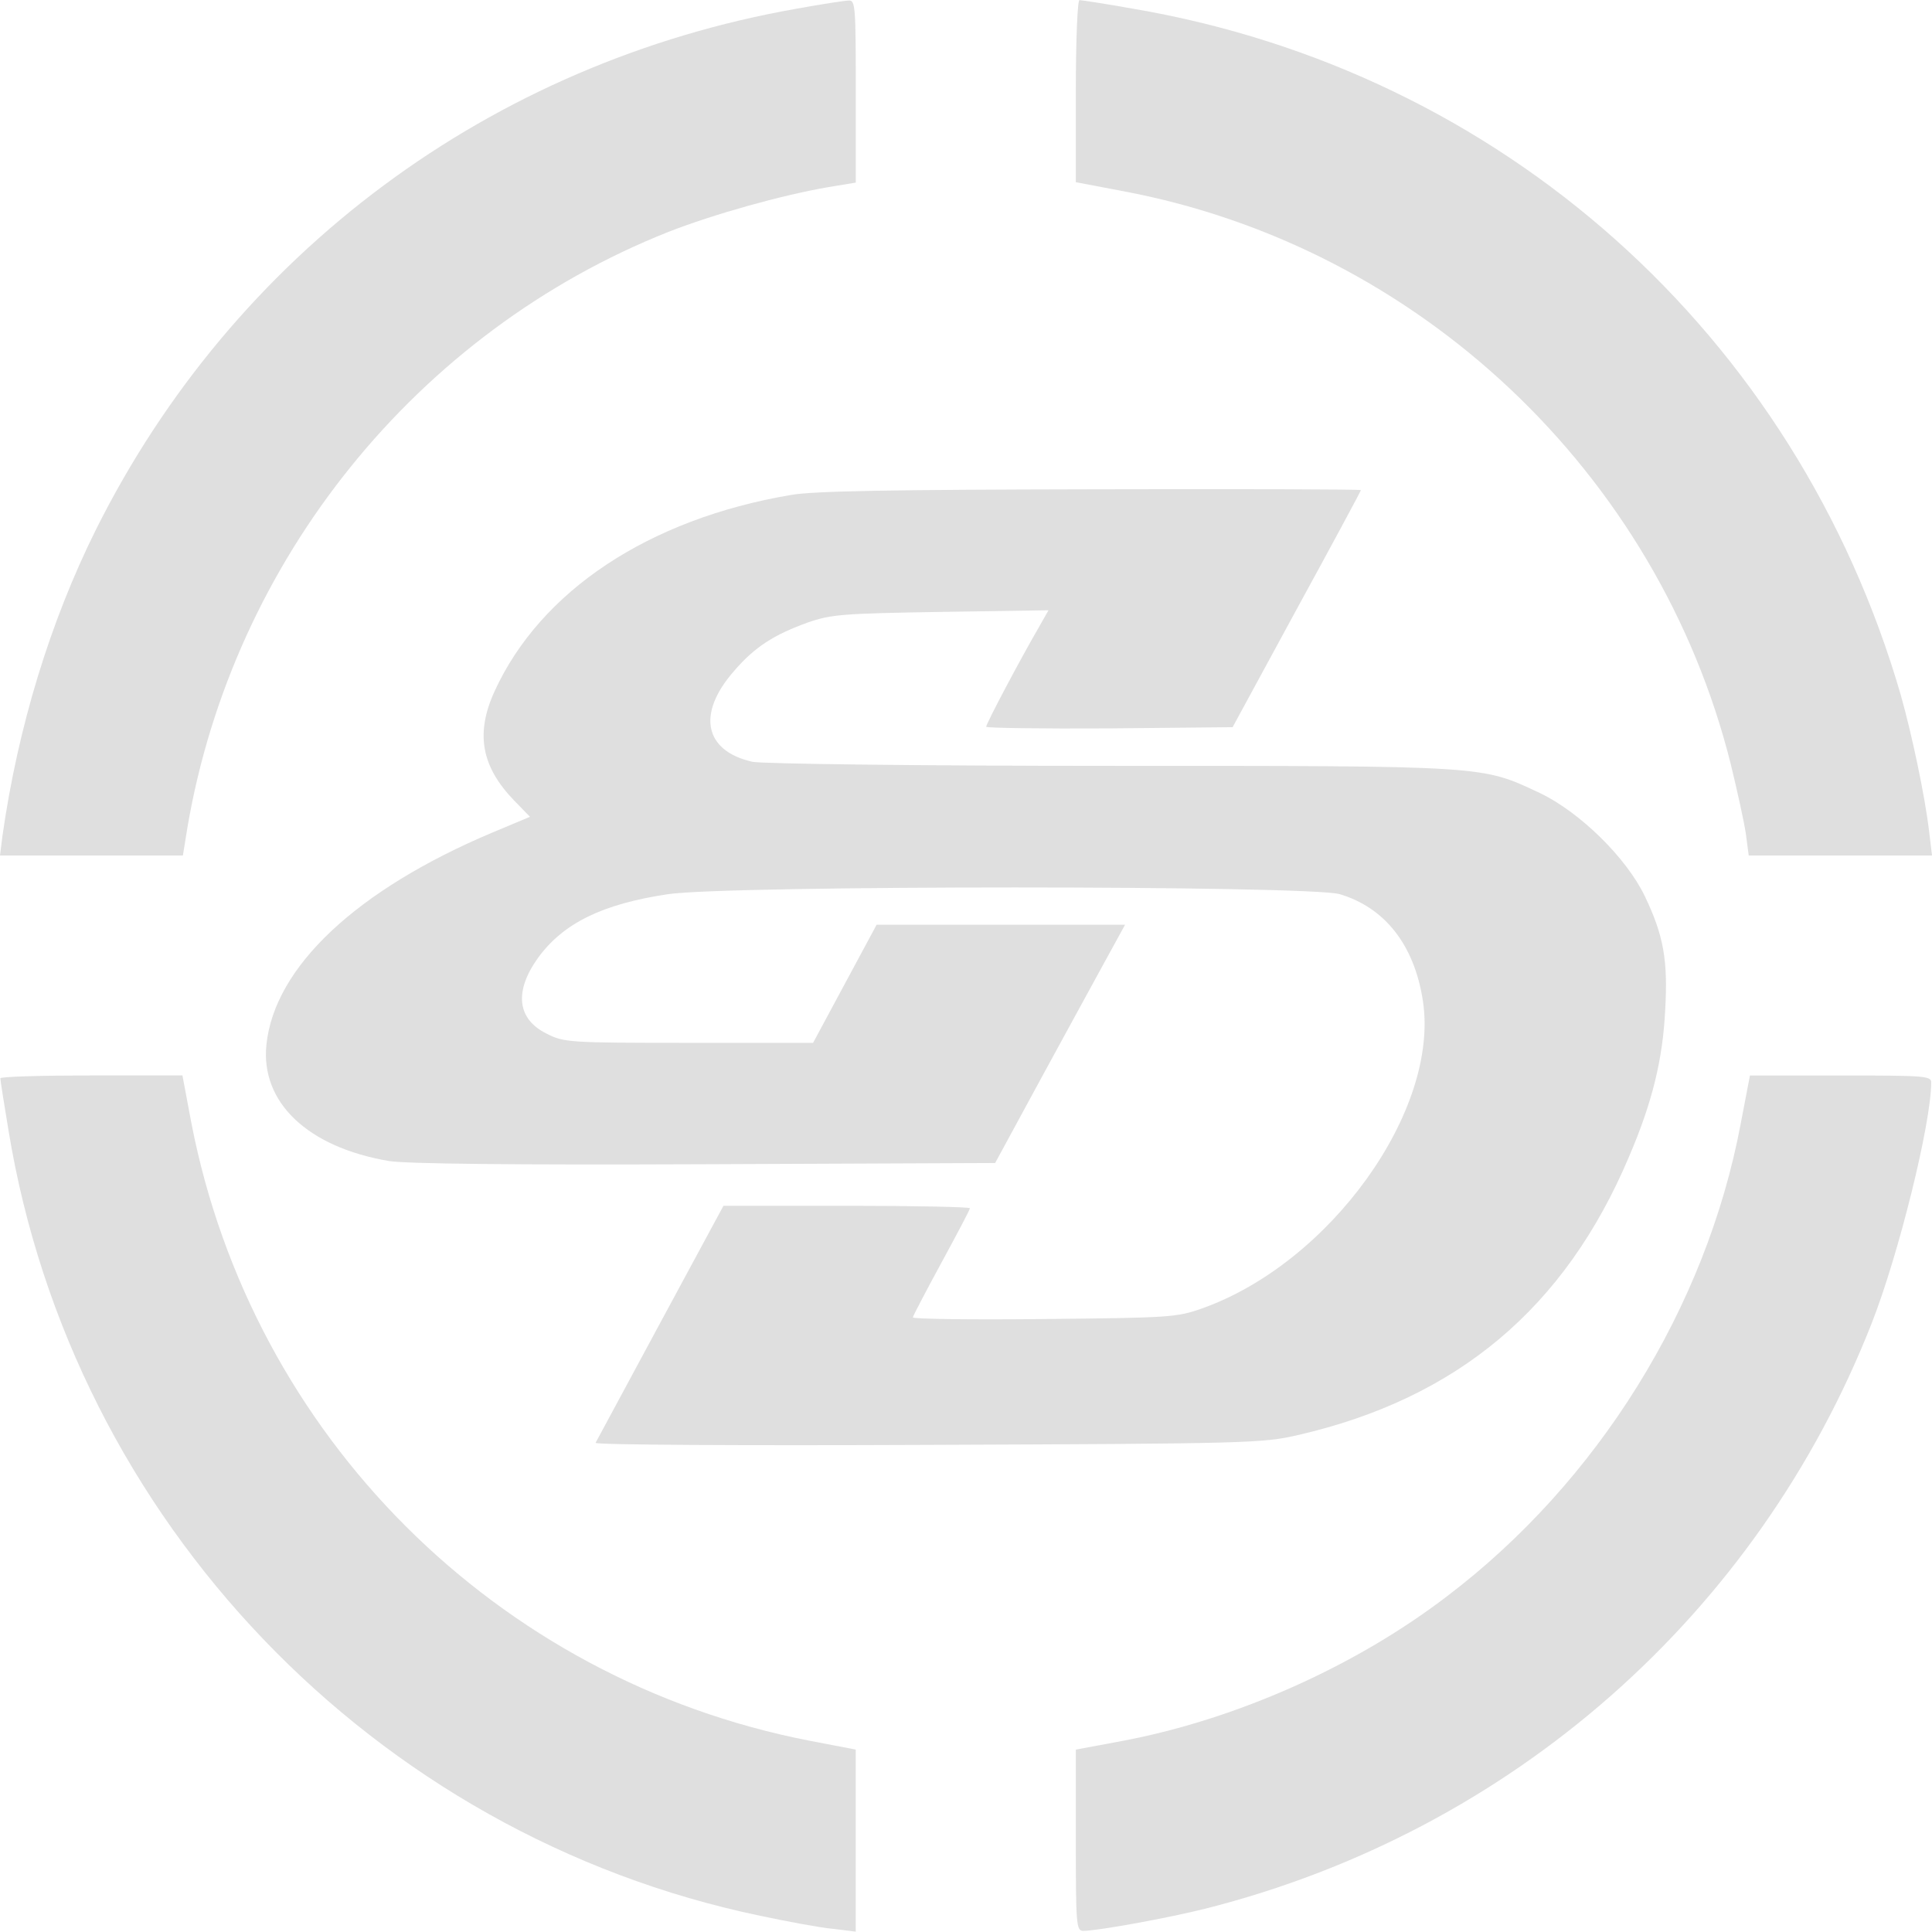
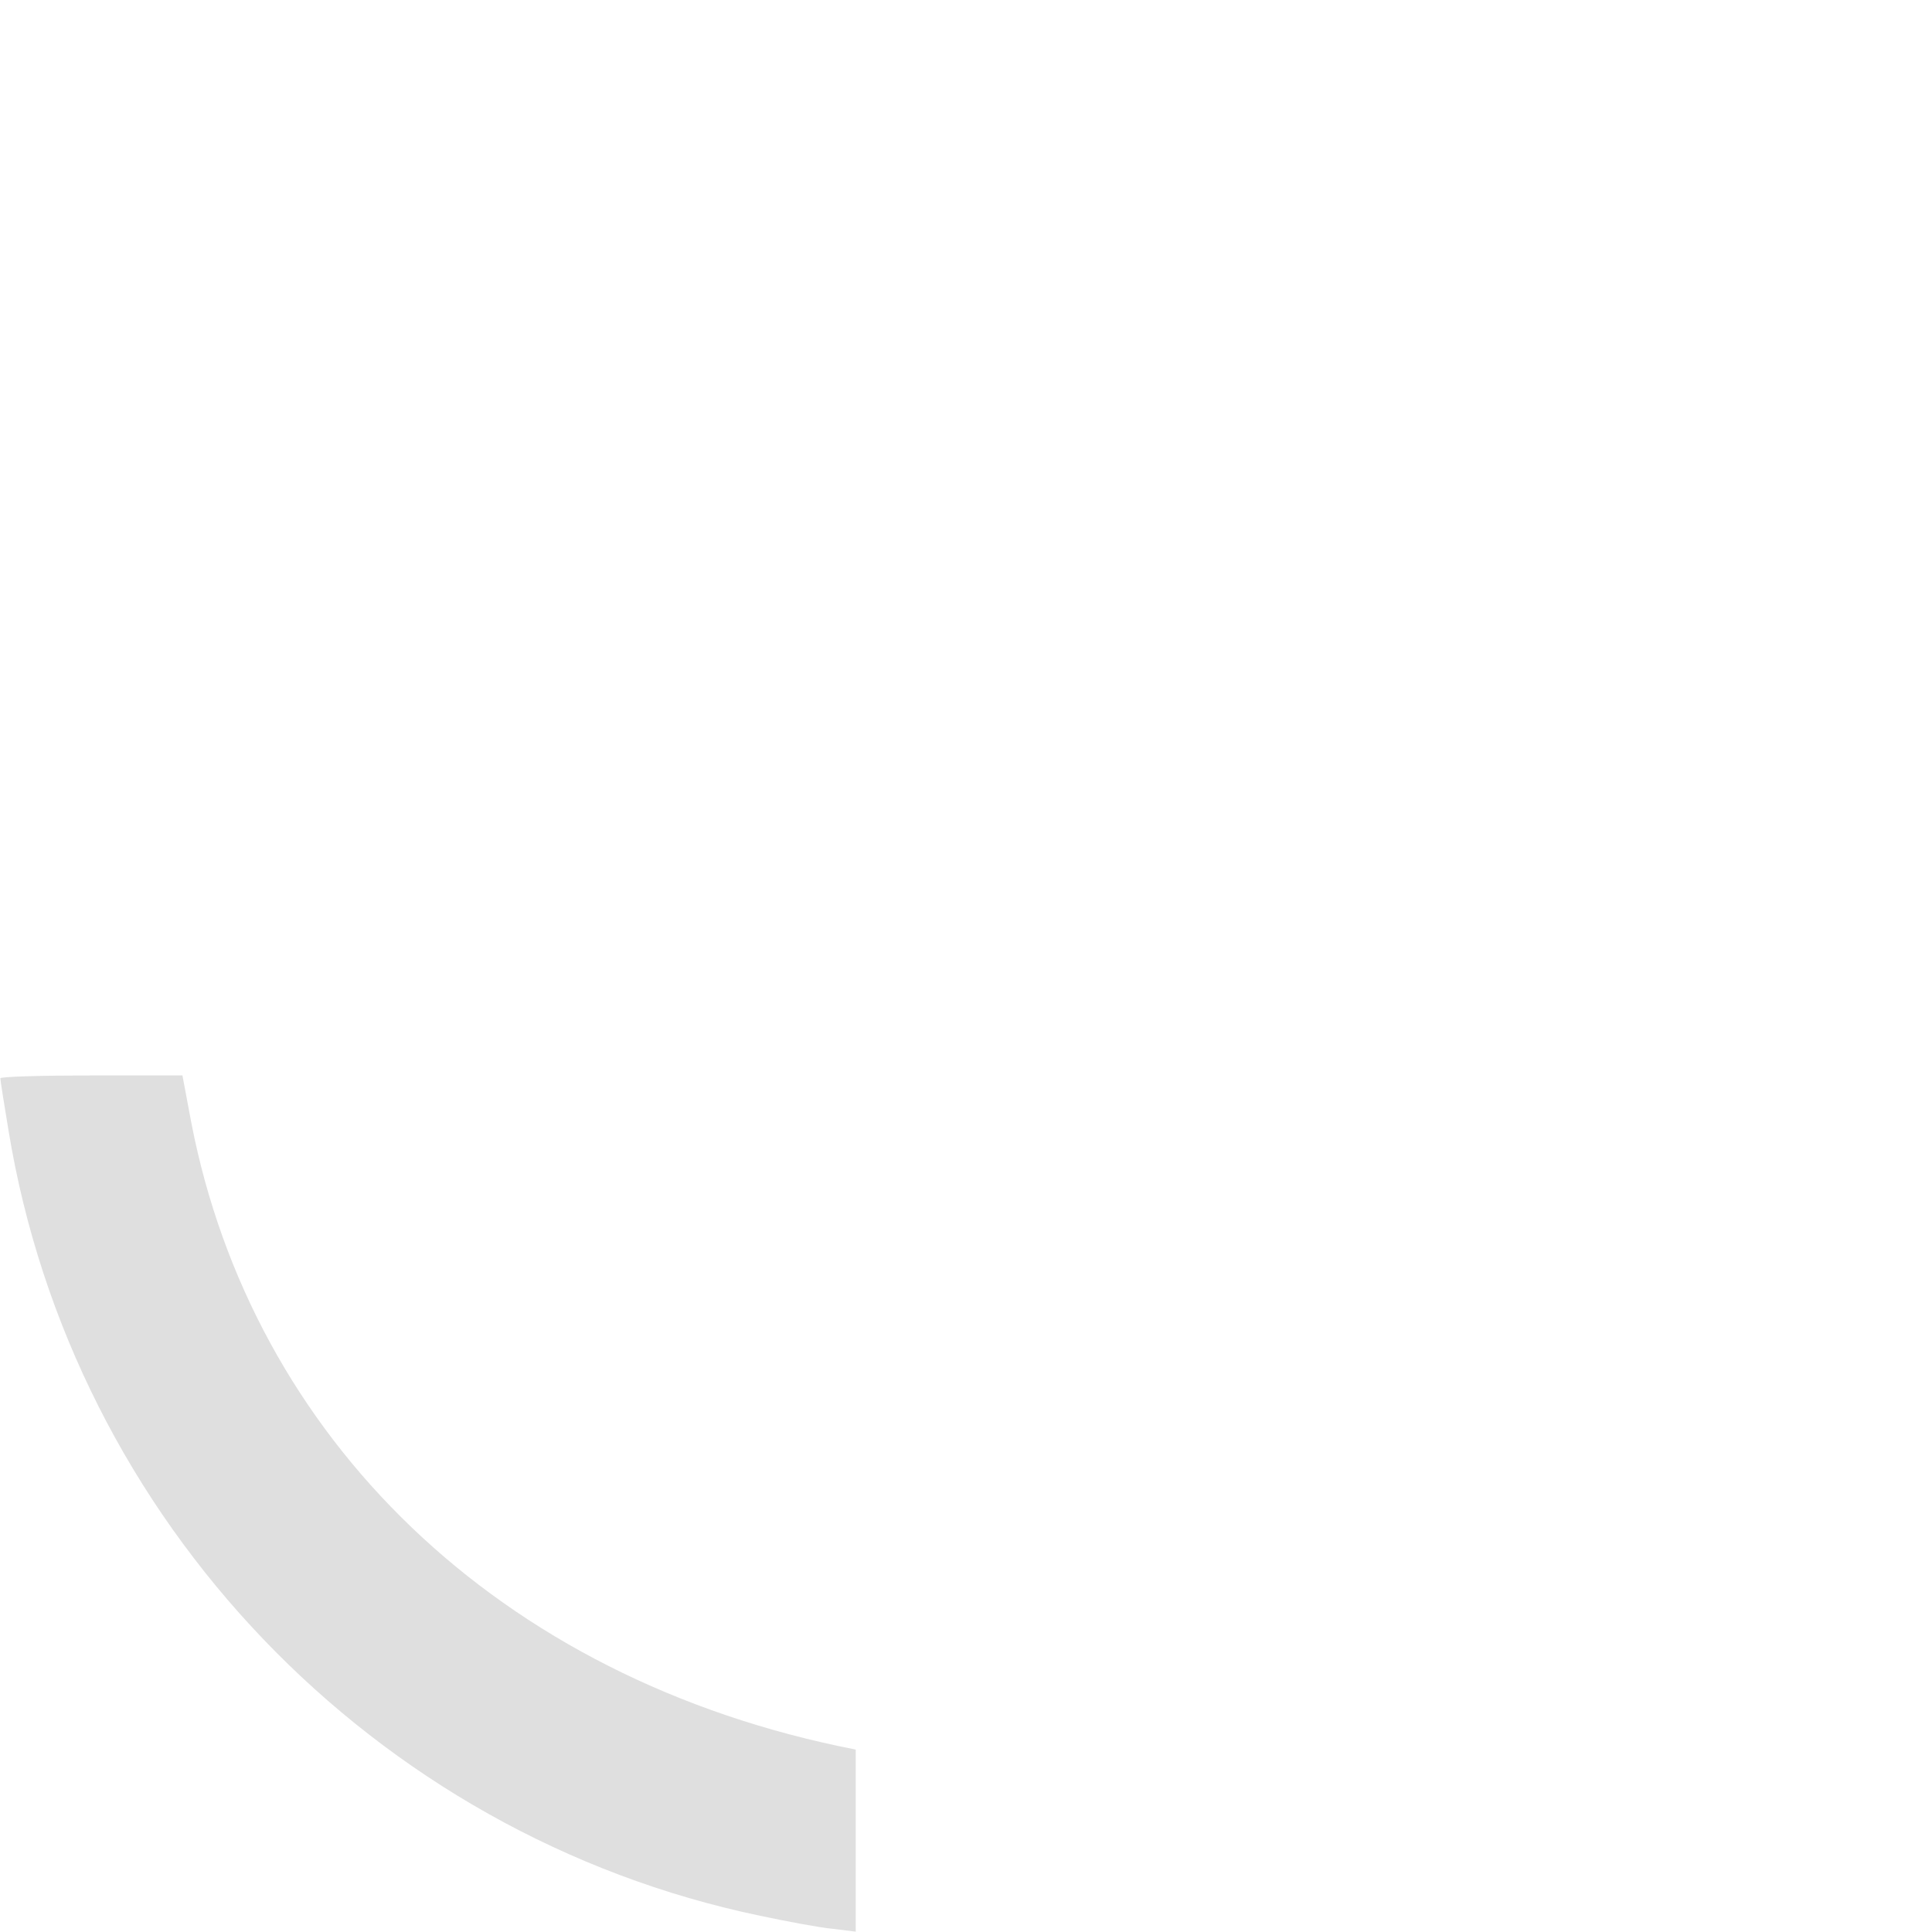
<svg xmlns="http://www.w3.org/2000/svg" width="293" height="293" viewBox="0 0 293 293" fill="none">
-   <path d="M120.828 1.316C74.436 9.47 35.52 38.38 14.578 80.262C7.598 94.284 2.718 110.284 0.371 126.777L0 129.742H13.837H27.736L28.416 125.542C35.334 84.895 63.255 50.302 101.369 35.168C108.165 32.511 118.481 29.608 125.646 28.373L129.785 27.693V13.856C129.785 1.069 129.723 0.019 128.735 0.081C128.117 0.081 124.596 0.637 120.828 1.316Z" fill="#353535" fill-opacity="0.16" />
-   <path d="M163.156 13.856V27.631L170.322 28.991C215.107 37.392 251.43 71.676 262.487 115.905C263.476 119.982 264.526 124.739 264.773 126.468L265.205 129.742H279.104H293.003L292.571 126.159C291.953 120.847 289.976 111.457 288.247 105.342C272.371 50.673 227.771 10.829 171.804 1.316C167.666 0.575 164.021 0.019 163.712 0.019C163.403 0.019 163.156 6.258 163.156 13.856Z" fill="#353535" fill-opacity="0.16" />
-   <path d="M119.91 75.07C98.413 78.715 81.981 89.587 75.001 104.844C72.098 111.207 72.963 116.211 77.966 121.4L80.375 123.871L74.63 126.28C54.122 134.928 41.644 146.603 40.408 158.402C39.482 167.173 46.647 173.968 58.94 176.069C61.473 176.501 77.904 176.686 106.814 176.563L150.92 176.378L157.962 163.405C161.854 156.24 166.302 148.147 167.846 145.306L170.626 140.24H151.785H132.944L128.126 149.198L123.308 158.155H104.467C86.12 158.155 85.502 158.093 82.846 156.734C78.399 154.51 77.966 150.309 81.611 145.244C85.441 139.993 91.371 137.09 101.316 135.607C110.335 134.248 198.547 134.248 203.18 135.607C210.037 137.646 214.485 143.329 215.782 151.73C218.376 168.347 201.759 191.512 182.301 198.431C178.471 199.79 177.297 199.851 158.395 200.037C147.399 200.16 138.442 200.037 138.442 199.79C138.442 199.604 140.419 195.836 142.766 191.512C145.113 187.188 147.09 183.482 147.09 183.234C147.09 183.049 138.689 182.864 128.435 182.864H109.718L100.143 200.593C94.892 210.353 90.444 218.569 90.321 218.816C90.259 219.125 112.621 219.248 140.666 219.125C189.096 218.939 191.505 218.877 196.817 217.642C221.033 212.082 237.341 198.369 247.039 175.451C250.56 167.235 252.166 160.749 252.537 153.151C252.969 145.615 252.29 141.847 249.448 135.916C246.668 130.11 239.626 123.191 233.572 120.288C224.615 116.087 225.851 116.149 168.278 116.149C139.43 116.149 115.462 115.84 114.103 115.531C106.752 113.863 105.641 108.18 111.385 101.694C114.474 98.111 117.377 96.258 122.505 94.405C126.087 93.169 127.755 93.046 142.704 92.799L159.012 92.552L157.468 95.27C154.812 99.841 149.561 109.725 149.561 110.219C149.561 110.404 157.962 110.528 168.217 110.466L186.934 110.281L196.632 92.428C202.006 82.606 206.392 74.452 206.392 74.329C206.392 74.205 187.984 74.143 165.499 74.205C135.539 74.267 123.308 74.452 119.91 75.07Z" fill="#353535" fill-opacity="0.16" />
-   <path d="M0.055 163.531C0.055 163.84 0.611 167.361 1.29 171.438C10.989 230.616 56.639 278.305 115.261 290.536C119.338 291.401 124.28 292.328 126.257 292.513L129.778 292.945V279.17V265.333L122.674 263.974C75.232 254.708 38.23 217.706 29.026 170.326L27.667 163.098H13.83C6.232 163.098 0.055 163.284 0.055 163.531Z" fill="#353535" fill-opacity="0.16" />
-   <path d="M263.97 170.518C258.719 198.315 242.349 224.693 219.493 242.051C205.533 252.737 187.557 260.706 170.445 263.98L163.156 265.339V279.053C163.156 291.778 163.218 292.828 164.268 292.828C166.492 292.828 177.302 290.851 182.924 289.431C229.192 277.694 266.502 244.892 283.861 200.663C287.938 190.285 292.88 170.332 292.88 164.155C292.88 163.167 291.829 163.105 279.166 163.105H265.391L263.97 170.518Z" fill="#353535" fill-opacity="0.16" />
+   <path d="M0.055 163.531C0.055 163.84 0.611 167.361 1.29 171.438C10.989 230.616 56.639 278.305 115.261 290.536C119.338 291.401 124.28 292.328 126.257 292.513L129.778 292.945V279.17V265.333C75.232 254.708 38.23 217.706 29.026 170.326L27.667 163.098H13.83C6.232 163.098 0.055 163.284 0.055 163.531Z" fill="#353535" fill-opacity="0.16" />
</svg>